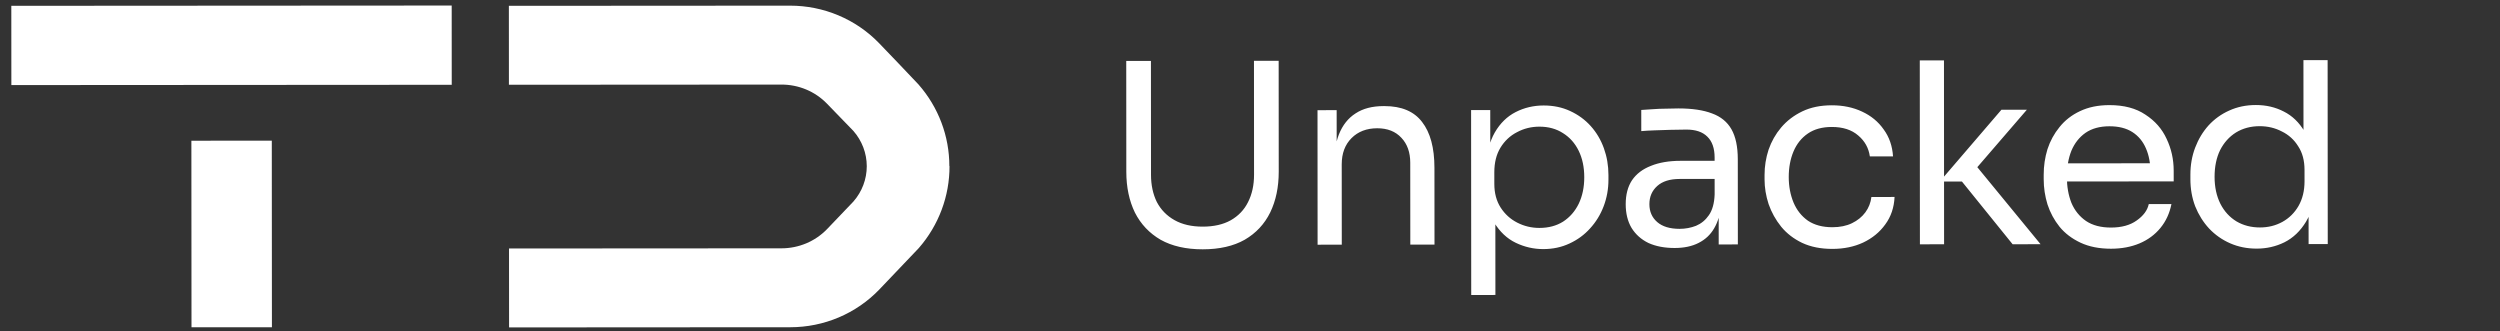
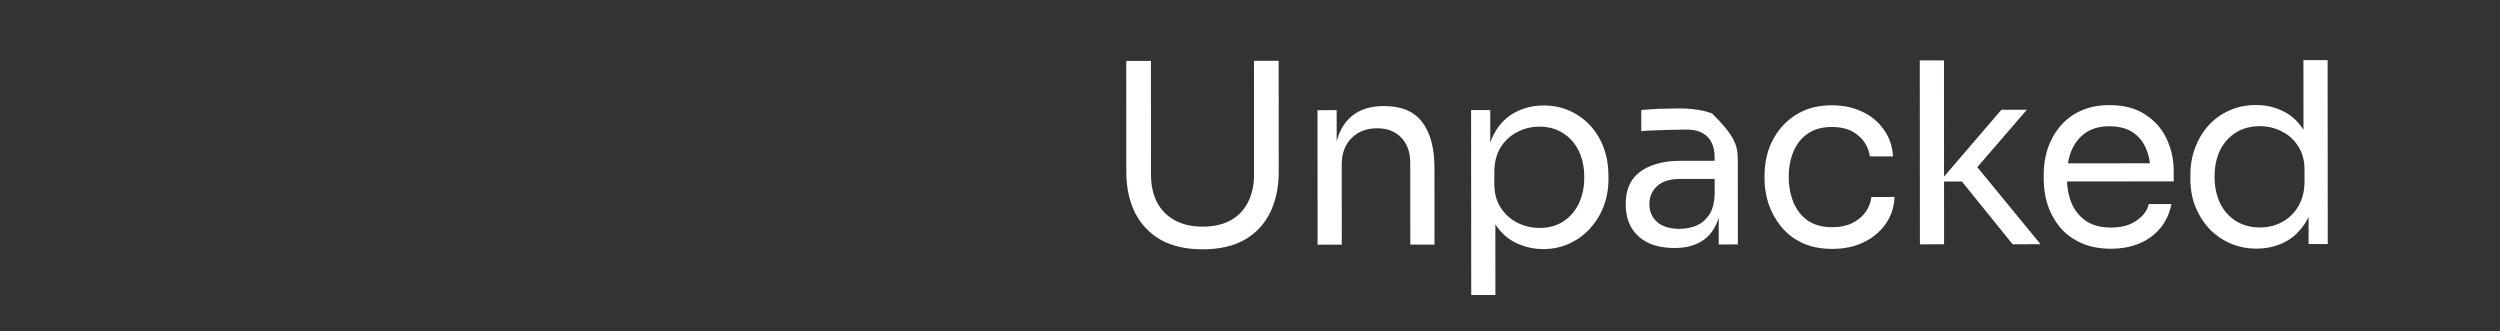
<svg xmlns="http://www.w3.org/2000/svg" width="219" height="29" viewBox="0 0 219 29" fill="none">
  <rect x="0" y="0" width="219" height="29" fill="#333333" stroke="none" />
  <g clip-path="url(#clip0_2:274)">
-     <path fill-rule="evenodd" clip-rule="evenodd" d="M0.991 0.51L39.568 0.485L39.572 7.428L0.995 7.453L0.991 0.51ZM16.765 12.327L16.775 28.671L23.82 28.667L23.809 12.32L16.765 12.327ZM83.163 14.556C83.168 11.93 82.209 9.391 80.462 7.401C80.254 7.157 76.98 3.753 76.98 3.753C75.978 2.723 74.773 1.903 73.438 1.343C72.103 0.783 70.666 0.495 69.215 0.495L44.577 0.511L44.581 7.425L68.453 7.409C69.197 7.407 69.933 7.554 70.618 7.839C71.302 8.125 71.92 8.544 72.434 9.072L74.755 11.467C75.511 12.327 75.928 13.425 75.929 14.56C75.929 15.695 75.514 16.793 74.759 17.654L72.442 20.078C71.929 20.607 71.312 21.028 70.629 21.316C69.945 21.603 69.21 21.752 68.466 21.753L44.59 21.768L44.595 28.682L69.238 28.666C70.693 28.665 72.132 28.373 73.469 27.808C74.805 27.243 76.009 26.416 77.009 25.38C77.009 25.38 80.266 21.967 80.485 21.733C82.233 19.73 83.189 17.177 83.177 14.54L83.163 14.556Z" fill="white" />
-     <path d="M105.357 21.84C103.9 21.84 102.671 21.562 101.67 21.003C100.684 20.43 99.933 19.636 99.418 18.621C98.917 17.592 98.666 16.4 98.665 15.046L98.659 5.336L100.822 5.335L100.828 15.31C100.829 16.207 100.998 17.002 101.337 17.693C101.691 18.37 102.206 18.899 102.883 19.281C103.56 19.663 104.384 19.854 105.355 19.853C106.326 19.853 107.143 19.668 107.805 19.3C108.481 18.917 108.988 18.387 109.326 17.71C109.679 17.018 109.855 16.216 109.854 15.304L109.848 5.329L112.011 5.327L112.017 15.038C112.018 16.391 111.769 17.583 111.269 18.613C110.77 19.629 110.027 20.424 109.042 20.998C108.056 21.558 106.828 21.839 105.357 21.84ZM115.421 21.436L115.414 9.651L117.091 9.65L117.094 14.703L116.829 14.704C116.829 13.541 116.983 12.563 117.291 11.768C117.614 10.959 118.099 10.348 118.746 9.935C119.393 9.508 120.21 9.294 121.196 9.294L121.284 9.294C122.77 9.293 123.866 9.755 124.573 10.682C125.295 11.608 125.656 12.947 125.657 14.698L125.662 21.429L123.543 21.43L123.538 14.258C123.538 13.346 123.28 12.617 122.764 12.073C122.249 11.515 121.543 11.236 120.645 11.236C119.718 11.237 118.968 11.524 118.395 12.098C117.821 12.673 117.535 13.438 117.535 14.394L117.54 21.434L115.421 21.436ZM128.879 25.841L128.868 9.642L130.546 9.641L130.549 14.739L130.152 14.695C130.224 13.43 130.489 12.399 130.944 11.605C131.414 10.795 132.025 10.199 132.775 9.816C133.525 9.433 134.341 9.241 135.224 9.24C136.077 9.24 136.85 9.401 137.542 9.724C138.248 10.048 138.852 10.489 139.352 11.047C139.853 11.606 140.236 12.253 140.501 12.989C140.766 13.724 140.899 14.504 140.9 15.328L140.9 15.725C140.901 16.549 140.761 17.329 140.482 18.065C140.203 18.801 139.806 19.448 139.292 20.008C138.792 20.567 138.189 21.009 137.483 21.333C136.792 21.657 136.027 21.82 135.188 21.82C134.35 21.821 133.548 21.637 132.782 21.27C132.017 20.903 131.384 20.307 130.883 19.483C130.382 18.66 130.095 17.579 130.02 16.24L130.992 18.005L130.998 25.839L128.879 25.841ZM134.856 19.966C135.65 19.966 136.342 19.782 136.93 19.413C137.518 19.03 137.974 18.508 138.297 17.846C138.621 17.169 138.782 16.396 138.781 15.528C138.781 14.645 138.618 13.873 138.294 13.211C137.97 12.549 137.514 12.034 136.925 11.667C136.336 11.285 135.645 11.094 134.85 11.095C134.144 11.095 133.489 11.257 132.886 11.581C132.283 11.891 131.798 12.347 131.431 12.951C131.078 13.539 130.902 14.253 130.902 15.092L130.903 16.107C130.903 16.916 131.088 17.608 131.456 18.181C131.824 18.755 132.31 19.196 132.913 19.504C133.517 19.813 134.164 19.967 134.856 19.966ZM150.558 21.413L150.556 17.882L150.203 17.882L150.2 13.799C150.2 12.99 149.986 12.379 149.559 11.968C149.147 11.556 148.536 11.35 147.727 11.351C147.271 11.351 146.8 11.359 146.314 11.374C145.829 11.389 145.365 11.404 144.924 11.419C144.483 11.434 144.1 11.456 143.776 11.486L143.775 9.632C144.099 9.602 144.437 9.58 144.79 9.565C145.158 9.536 145.533 9.521 145.916 9.52C146.298 9.505 146.666 9.498 147.019 9.498C148.226 9.497 149.212 9.643 149.977 9.937C150.742 10.216 151.309 10.679 151.677 11.326C152.045 11.973 152.23 12.849 152.231 13.952L152.236 21.412L150.558 21.413ZM146.696 21.724C145.814 21.725 145.048 21.578 144.401 21.284C143.768 20.976 143.275 20.535 142.921 19.961C142.582 19.388 142.413 18.696 142.412 17.887C142.412 17.048 142.595 16.349 142.963 15.79C143.345 15.231 143.896 14.811 144.617 14.531C145.338 14.236 146.206 14.088 147.221 14.088L150.421 14.086L150.422 15.675L147.134 15.677C146.28 15.678 145.626 15.884 145.17 16.296C144.714 16.708 144.486 17.238 144.487 17.886C144.487 18.533 144.716 19.055 145.172 19.452C145.628 19.849 146.283 20.047 147.137 20.047C147.637 20.046 148.115 19.958 148.571 19.781C149.027 19.589 149.402 19.28 149.696 18.853C150.005 18.412 150.173 17.808 150.202 17.043L150.777 17.881C150.704 18.72 150.498 19.427 150.16 20.001C149.837 20.56 149.381 20.987 148.793 21.282C148.219 21.576 147.52 21.724 146.696 21.724ZM160.516 21.803C159.501 21.804 158.618 21.628 157.867 21.276C157.132 20.923 156.521 20.453 156.035 19.864C155.549 19.261 155.181 18.599 154.93 17.879C154.694 17.158 154.576 16.437 154.575 15.716L154.575 15.319C154.575 14.569 154.692 13.833 154.927 13.112C155.177 12.391 155.544 11.743 156.029 11.169C156.529 10.58 157.147 10.109 157.882 9.755C158.617 9.402 159.478 9.225 160.464 9.224C161.45 9.223 162.332 9.407 163.112 9.774C163.907 10.141 164.54 10.663 165.011 11.34C165.497 12.001 165.77 12.788 165.83 13.7L163.799 13.702C163.696 12.966 163.357 12.356 162.783 11.871C162.209 11.371 161.436 11.121 160.465 11.122C159.626 11.122 158.928 11.314 158.369 11.697C157.81 12.08 157.391 12.603 157.112 13.265C156.833 13.927 156.693 14.678 156.694 15.516C156.695 16.325 156.835 17.068 157.115 17.745C157.395 18.407 157.814 18.936 158.374 19.333C158.948 19.715 159.662 19.906 160.515 19.905C161.177 19.905 161.751 19.787 162.236 19.551C162.721 19.316 163.111 18.999 163.405 18.602C163.699 18.204 163.875 17.755 163.934 17.255L165.964 17.254C165.921 18.181 165.649 18.983 165.149 19.66C164.664 20.337 164.017 20.867 163.208 21.25C162.414 21.618 161.517 21.803 160.516 21.803ZM176.305 21.396L171.866 15.903L169.924 15.905L175.327 9.611L177.556 9.61L172.66 15.285L172.814 14.159L178.755 21.394L176.305 21.396ZM168.184 21.401L168.173 5.291L170.292 5.289L170.302 21.4L168.184 21.401ZM184.924 21.788C183.894 21.788 183.004 21.612 182.254 21.26C181.503 20.907 180.892 20.444 180.421 19.87C179.95 19.282 179.596 18.628 179.36 17.907C179.139 17.186 179.028 16.451 179.028 15.7L179.028 15.303C179.027 14.538 179.137 13.795 179.357 13.074C179.592 12.353 179.945 11.705 180.415 11.131C180.886 10.542 181.481 10.078 182.202 9.739C182.937 9.386 183.798 9.209 184.784 9.208C186.064 9.207 187.116 9.486 187.94 10.045C188.779 10.588 189.398 11.294 189.795 12.162C190.208 13.03 190.414 13.957 190.415 14.942L190.416 15.891L179.955 15.898L179.954 14.309L188.87 14.303L188.385 15.164C188.384 14.326 188.251 13.605 187.986 13.002C187.721 12.384 187.323 11.906 186.794 11.568C186.264 11.23 185.594 11.061 184.785 11.062C183.946 11.062 183.247 11.254 182.689 11.637C182.145 12.02 181.733 12.543 181.454 13.205C181.189 13.867 181.057 14.632 181.058 15.5C181.059 16.339 181.191 17.096 181.457 17.773C181.737 18.435 182.164 18.965 182.738 19.361C183.312 19.744 184.04 19.934 184.923 19.934C185.85 19.933 186.6 19.727 187.174 19.314C187.762 18.902 188.115 18.424 188.232 17.879L190.218 17.878C190.057 18.687 189.734 19.386 189.249 19.975C188.764 20.564 188.153 21.013 187.418 21.323C186.682 21.632 185.851 21.787 184.924 21.788ZM197.687 21.779C196.849 21.78 196.076 21.626 195.37 21.317C194.663 21.009 194.045 20.575 193.515 20.016C193 19.458 192.595 18.811 192.3 18.075C192.02 17.34 191.879 16.545 191.879 15.692L191.879 15.295C191.878 14.456 192.017 13.669 192.296 12.933C192.576 12.197 192.965 11.549 193.465 10.99C193.979 10.431 194.582 9.996 195.274 9.687C195.98 9.363 196.759 9.2 197.613 9.2C198.51 9.199 199.327 9.39 200.063 9.772C200.799 10.139 201.402 10.72 201.874 11.514C202.345 12.308 202.611 13.338 202.67 14.603L201.786 13.191L201.781 5.269L203.9 5.267L203.911 21.378L202.233 21.379L202.23 16.148L202.848 16.148C202.79 17.487 202.511 18.576 202.011 19.415C201.512 20.239 200.879 20.843 200.114 21.226C199.364 21.594 198.555 21.779 197.687 21.779ZM197.973 19.925C198.694 19.925 199.348 19.762 199.937 19.438C200.525 19.114 200.996 18.651 201.348 18.047C201.701 17.429 201.877 16.708 201.877 15.884L201.876 14.869C201.875 14.059 201.691 13.376 201.323 12.817C200.969 12.243 200.491 11.809 199.887 11.515C199.299 11.207 198.651 11.053 197.945 11.053C197.165 11.054 196.474 11.238 195.871 11.606C195.283 11.975 194.819 12.49 194.481 13.152C194.158 13.814 193.997 14.594 193.997 15.492C193.998 16.389 194.168 17.176 194.507 17.853C194.845 18.515 195.317 19.029 195.92 19.397C196.524 19.75 197.208 19.926 197.973 19.925Z" fill="white" />
+     <path d="M105.357 21.84C103.9 21.84 102.671 21.562 101.67 21.003C100.684 20.43 99.933 19.636 99.418 18.621C98.917 17.592 98.666 16.4 98.665 15.046L98.659 5.336L100.822 5.335L100.828 15.31C100.829 16.207 100.998 17.002 101.337 17.693C101.691 18.37 102.206 18.899 102.883 19.281C103.56 19.663 104.384 19.854 105.355 19.853C106.326 19.853 107.143 19.668 107.805 19.3C108.481 18.917 108.988 18.387 109.326 17.71C109.679 17.018 109.855 16.216 109.854 15.304L109.848 5.329L112.011 5.327L112.017 15.038C112.018 16.391 111.769 17.583 111.269 18.613C110.77 19.629 110.027 20.424 109.042 20.998C108.056 21.558 106.828 21.839 105.357 21.84ZM115.421 21.436L115.414 9.651L117.091 9.65L117.094 14.703L116.829 14.704C116.829 13.541 116.983 12.563 117.291 11.768C117.614 10.959 118.099 10.348 118.746 9.935C119.393 9.508 120.21 9.294 121.196 9.294L121.284 9.294C122.77 9.293 123.866 9.755 124.573 10.682C125.295 11.608 125.656 12.947 125.657 14.698L125.662 21.429L123.543 21.43L123.538 14.258C123.538 13.346 123.28 12.617 122.764 12.073C122.249 11.515 121.543 11.236 120.645 11.236C119.718 11.237 118.968 11.524 118.395 12.098C117.821 12.673 117.535 13.438 117.535 14.394L117.54 21.434L115.421 21.436ZM128.879 25.841L128.868 9.642L130.546 9.641L130.549 14.739L130.152 14.695C130.224 13.43 130.489 12.399 130.944 11.605C131.414 10.795 132.025 10.199 132.775 9.816C133.525 9.433 134.341 9.241 135.224 9.24C136.077 9.24 136.85 9.401 137.542 9.724C138.248 10.048 138.852 10.489 139.352 11.047C139.853 11.606 140.236 12.253 140.501 12.989C140.766 13.724 140.899 14.504 140.9 15.328L140.9 15.725C140.901 16.549 140.761 17.329 140.482 18.065C140.203 18.801 139.806 19.448 139.292 20.008C138.792 20.567 138.189 21.009 137.483 21.333C136.792 21.657 136.027 21.82 135.188 21.82C134.35 21.821 133.548 21.637 132.782 21.27C132.017 20.903 131.384 20.307 130.883 19.483C130.382 18.66 130.095 17.579 130.02 16.24L130.992 18.005L130.998 25.839L128.879 25.841ZM134.856 19.966C135.65 19.966 136.342 19.782 136.93 19.413C137.518 19.03 137.974 18.508 138.297 17.846C138.621 17.169 138.782 16.396 138.781 15.528C138.781 14.645 138.618 13.873 138.294 13.211C137.97 12.549 137.514 12.034 136.925 11.667C136.336 11.285 135.645 11.094 134.85 11.095C134.144 11.095 133.489 11.257 132.886 11.581C132.283 11.891 131.798 12.347 131.431 12.951C131.078 13.539 130.902 14.253 130.902 15.092L130.903 16.107C130.903 16.916 131.088 17.608 131.456 18.181C131.824 18.755 132.31 19.196 132.913 19.504C133.517 19.813 134.164 19.967 134.856 19.966ZM150.558 21.413L150.556 17.882L150.203 17.882L150.2 13.799C150.2 12.99 149.986 12.379 149.559 11.968C149.147 11.556 148.536 11.35 147.727 11.351C147.271 11.351 146.8 11.359 146.314 11.374C145.829 11.389 145.365 11.404 144.924 11.419C144.483 11.434 144.1 11.456 143.776 11.486L143.775 9.632C144.099 9.602 144.437 9.58 144.79 9.565C145.158 9.536 145.533 9.521 145.916 9.52C146.298 9.505 146.666 9.498 147.019 9.498C148.226 9.497 149.212 9.643 149.977 9.937C152.045 11.973 152.23 12.849 152.231 13.952L152.236 21.412L150.558 21.413ZM146.696 21.724C145.814 21.725 145.048 21.578 144.401 21.284C143.768 20.976 143.275 20.535 142.921 19.961C142.582 19.388 142.413 18.696 142.412 17.887C142.412 17.048 142.595 16.349 142.963 15.79C143.345 15.231 143.896 14.811 144.617 14.531C145.338 14.236 146.206 14.088 147.221 14.088L150.421 14.086L150.422 15.675L147.134 15.677C146.28 15.678 145.626 15.884 145.17 16.296C144.714 16.708 144.486 17.238 144.487 17.886C144.487 18.533 144.716 19.055 145.172 19.452C145.628 19.849 146.283 20.047 147.137 20.047C147.637 20.046 148.115 19.958 148.571 19.781C149.027 19.589 149.402 19.28 149.696 18.853C150.005 18.412 150.173 17.808 150.202 17.043L150.777 17.881C150.704 18.72 150.498 19.427 150.16 20.001C149.837 20.56 149.381 20.987 148.793 21.282C148.219 21.576 147.52 21.724 146.696 21.724ZM160.516 21.803C159.501 21.804 158.618 21.628 157.867 21.276C157.132 20.923 156.521 20.453 156.035 19.864C155.549 19.261 155.181 18.599 154.93 17.879C154.694 17.158 154.576 16.437 154.575 15.716L154.575 15.319C154.575 14.569 154.692 13.833 154.927 13.112C155.177 12.391 155.544 11.743 156.029 11.169C156.529 10.58 157.147 10.109 157.882 9.755C158.617 9.402 159.478 9.225 160.464 9.224C161.45 9.223 162.332 9.407 163.112 9.774C163.907 10.141 164.54 10.663 165.011 11.34C165.497 12.001 165.77 12.788 165.83 13.7L163.799 13.702C163.696 12.966 163.357 12.356 162.783 11.871C162.209 11.371 161.436 11.121 160.465 11.122C159.626 11.122 158.928 11.314 158.369 11.697C157.81 12.08 157.391 12.603 157.112 13.265C156.833 13.927 156.693 14.678 156.694 15.516C156.695 16.325 156.835 17.068 157.115 17.745C157.395 18.407 157.814 18.936 158.374 19.333C158.948 19.715 159.662 19.906 160.515 19.905C161.177 19.905 161.751 19.787 162.236 19.551C162.721 19.316 163.111 18.999 163.405 18.602C163.699 18.204 163.875 17.755 163.934 17.255L165.964 17.254C165.921 18.181 165.649 18.983 165.149 19.66C164.664 20.337 164.017 20.867 163.208 21.25C162.414 21.618 161.517 21.803 160.516 21.803ZM176.305 21.396L171.866 15.903L169.924 15.905L175.327 9.611L177.556 9.61L172.66 15.285L172.814 14.159L178.755 21.394L176.305 21.396ZM168.184 21.401L168.173 5.291L170.292 5.289L170.302 21.4L168.184 21.401ZM184.924 21.788C183.894 21.788 183.004 21.612 182.254 21.26C181.503 20.907 180.892 20.444 180.421 19.87C179.95 19.282 179.596 18.628 179.36 17.907C179.139 17.186 179.028 16.451 179.028 15.7L179.028 15.303C179.027 14.538 179.137 13.795 179.357 13.074C179.592 12.353 179.945 11.705 180.415 11.131C180.886 10.542 181.481 10.078 182.202 9.739C182.937 9.386 183.798 9.209 184.784 9.208C186.064 9.207 187.116 9.486 187.94 10.045C188.779 10.588 189.398 11.294 189.795 12.162C190.208 13.03 190.414 13.957 190.415 14.942L190.416 15.891L179.955 15.898L179.954 14.309L188.87 14.303L188.385 15.164C188.384 14.326 188.251 13.605 187.986 13.002C187.721 12.384 187.323 11.906 186.794 11.568C186.264 11.23 185.594 11.061 184.785 11.062C183.946 11.062 183.247 11.254 182.689 11.637C182.145 12.02 181.733 12.543 181.454 13.205C181.189 13.867 181.057 14.632 181.058 15.5C181.059 16.339 181.191 17.096 181.457 17.773C181.737 18.435 182.164 18.965 182.738 19.361C183.312 19.744 184.04 19.934 184.923 19.934C185.85 19.933 186.6 19.727 187.174 19.314C187.762 18.902 188.115 18.424 188.232 17.879L190.218 17.878C190.057 18.687 189.734 19.386 189.249 19.975C188.764 20.564 188.153 21.013 187.418 21.323C186.682 21.632 185.851 21.787 184.924 21.788ZM197.687 21.779C196.849 21.78 196.076 21.626 195.37 21.317C194.663 21.009 194.045 20.575 193.515 20.016C193 19.458 192.595 18.811 192.3 18.075C192.02 17.34 191.879 16.545 191.879 15.692L191.879 15.295C191.878 14.456 192.017 13.669 192.296 12.933C192.576 12.197 192.965 11.549 193.465 10.99C193.979 10.431 194.582 9.996 195.274 9.687C195.98 9.363 196.759 9.2 197.613 9.2C198.51 9.199 199.327 9.39 200.063 9.772C200.799 10.139 201.402 10.72 201.874 11.514C202.345 12.308 202.611 13.338 202.67 14.603L201.786 13.191L201.781 5.269L203.9 5.267L203.911 21.378L202.233 21.379L202.23 16.148L202.848 16.148C202.79 17.487 202.511 18.576 202.011 19.415C201.512 20.239 200.879 20.843 200.114 21.226C199.364 21.594 198.555 21.779 197.687 21.779ZM197.973 19.925C198.694 19.925 199.348 19.762 199.937 19.438C200.525 19.114 200.996 18.651 201.348 18.047C201.701 17.429 201.877 16.708 201.877 15.884L201.876 14.869C201.875 14.059 201.691 13.376 201.323 12.817C200.969 12.243 200.491 11.809 199.887 11.515C199.299 11.207 198.651 11.053 197.945 11.053C197.165 11.054 196.474 11.238 195.871 11.606C195.283 11.975 194.819 12.49 194.481 13.152C194.158 13.814 193.997 14.594 193.997 15.492C193.998 16.389 194.168 17.176 194.507 17.853C194.845 18.515 195.317 19.029 195.92 19.397C196.524 19.75 197.208 19.926 197.973 19.925Z" fill="white" />
  </g>
  <defs>
    <clipPath id="clip0_2:274">
      <rect width="217.135" height="28.2" fill="white" transform="translate(0.991 0.51) rotate(-0.037)" />
    </clipPath>
  </defs>
</svg>